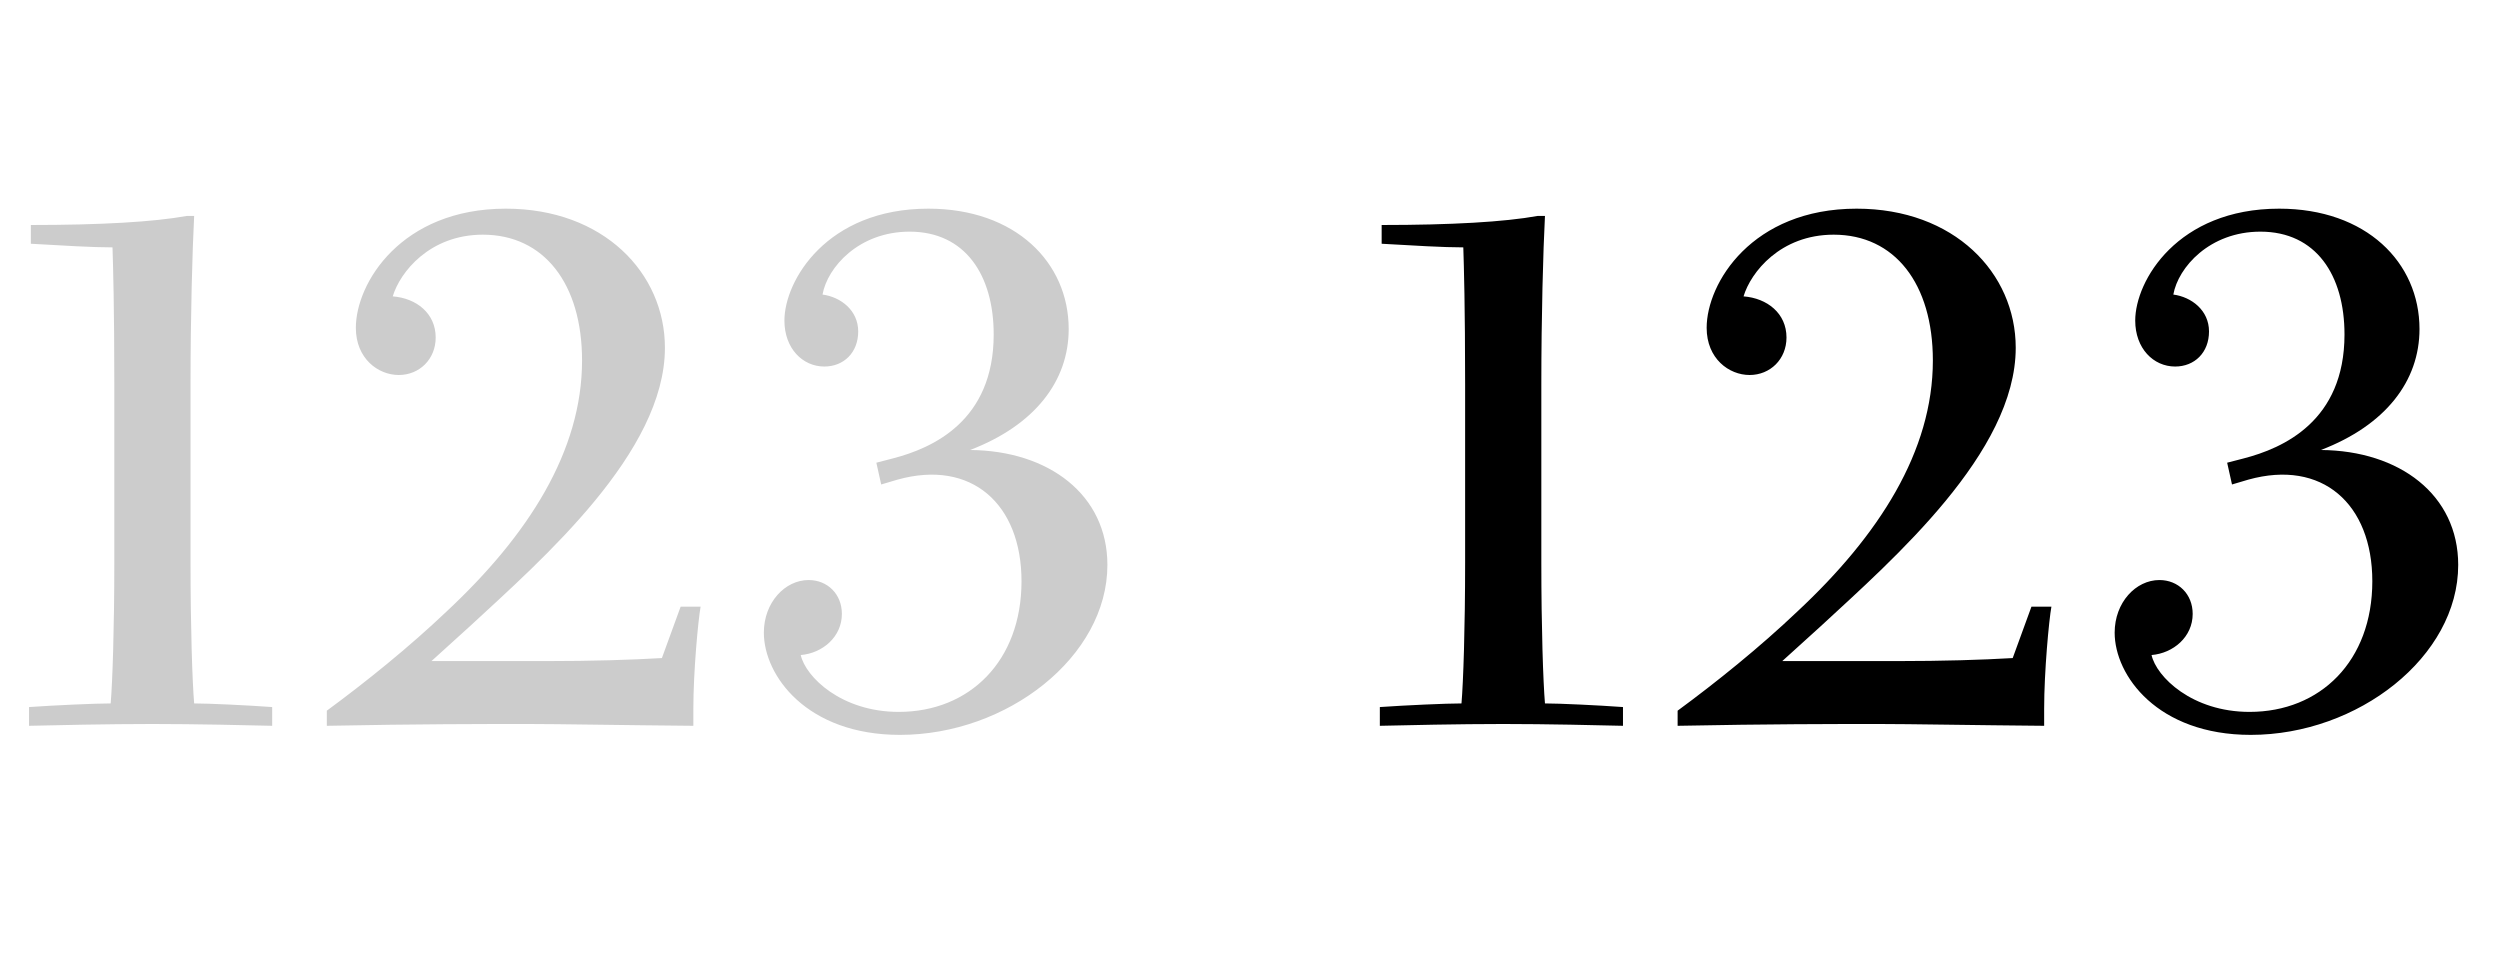
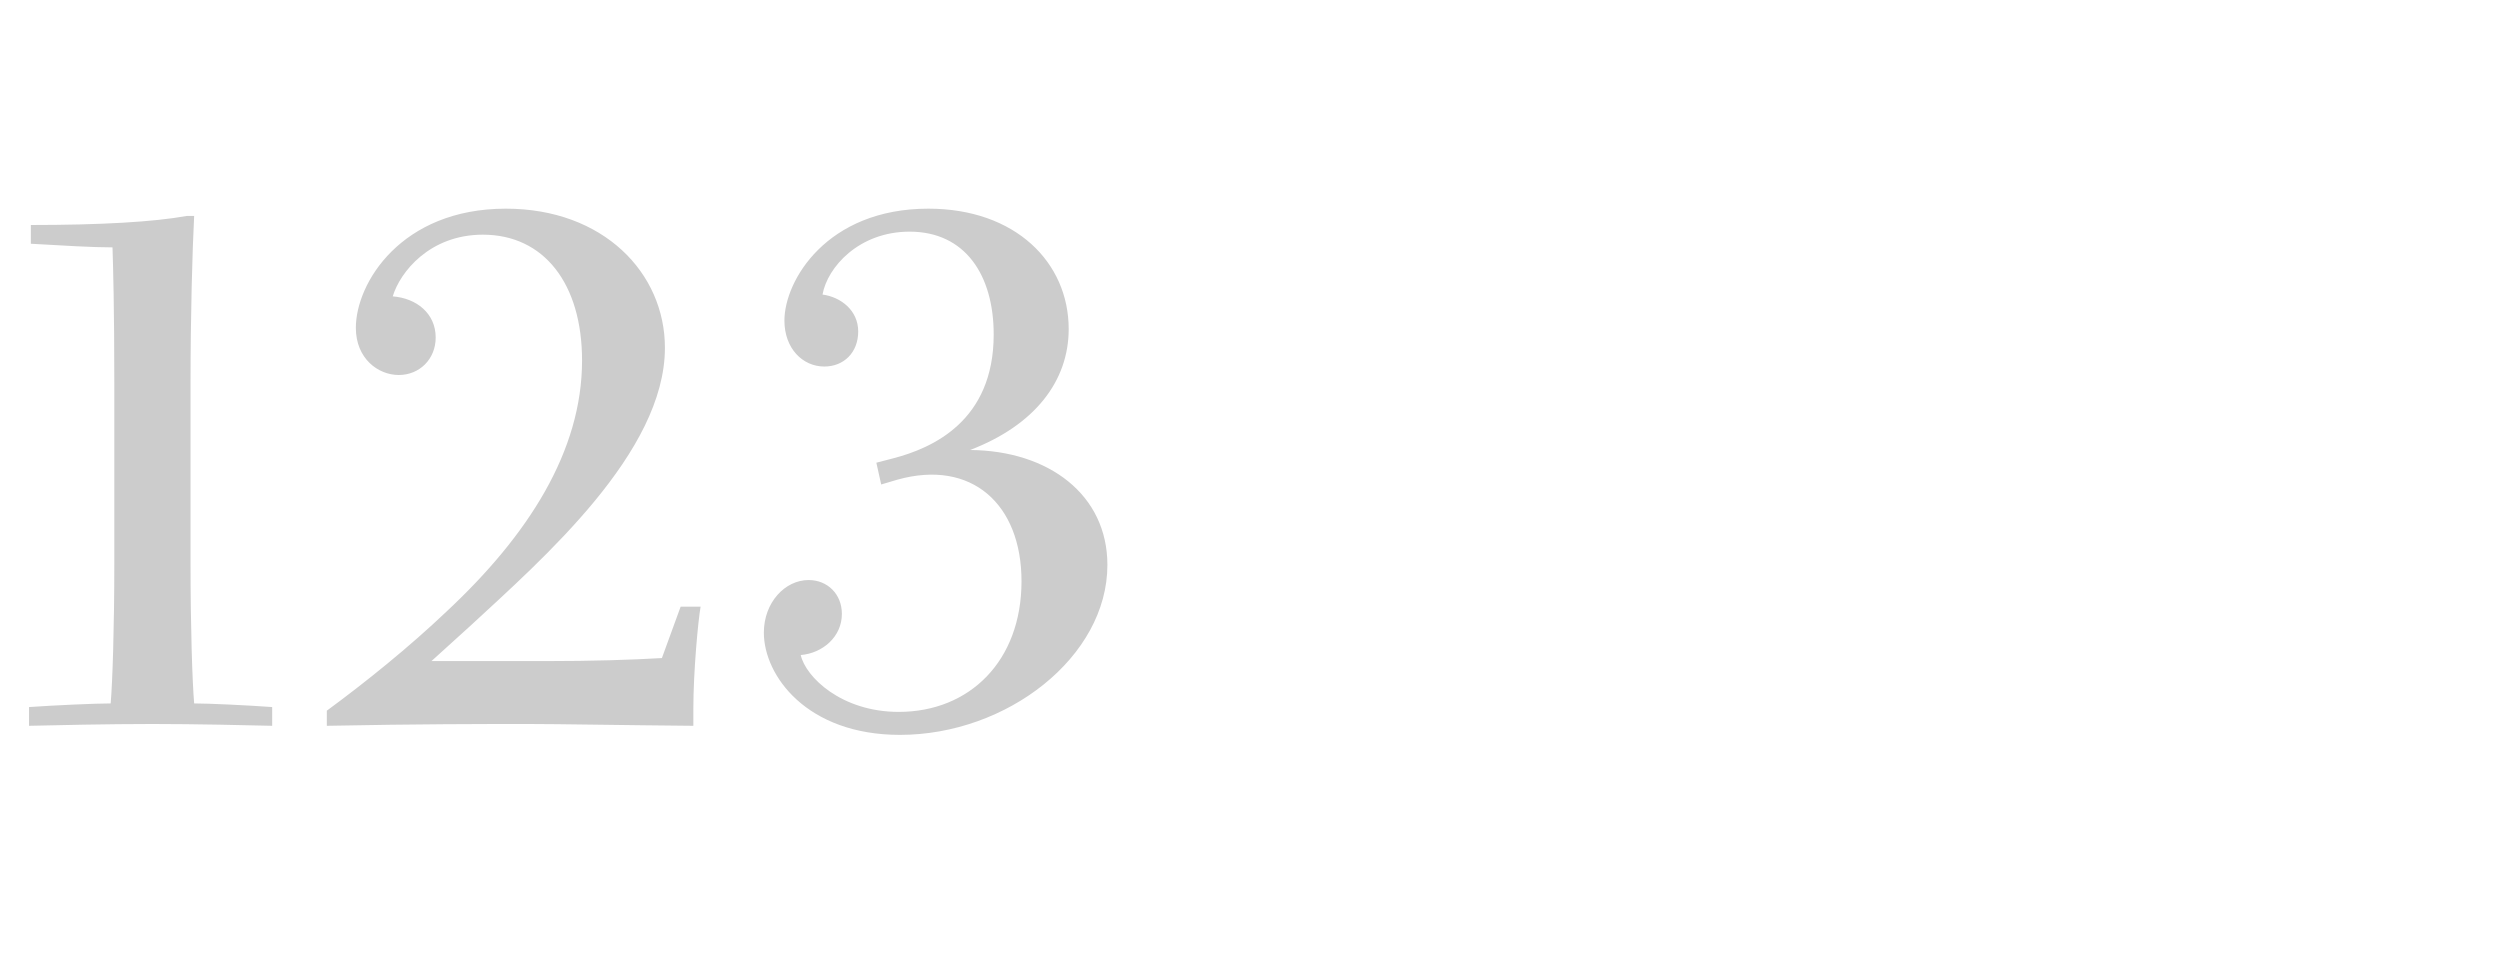
<svg xmlns="http://www.w3.org/2000/svg" viewBox="0 0 124 48" fill="none">
  <path d="M1.44 36V35.07C2.73 34.98 4.74 34.89 5.49 34.89C5.58 33.81 5.67 31.17 5.67 27.9V19.08C5.67 15.24 5.61 13.2 5.58 12.27C4.59 12.27 3.09 12.18 1.53 12.09V11.16C4.98 11.16 7.62 11.01 9.27 10.71H9.63C9.54 12.45 9.45 15.66 9.45 19.08V27.9C9.45 31.17 9.54 33.81 9.63 34.89C10.35 34.89 12.27 34.98 13.5 35.07V36C12.3 35.97 9.69 35.91 7.56 35.91C5.37 35.91 2.67 35.97 1.44 36ZM16.21 36V35.25C18.13 33.84 20.29 32.1 22.15 30.33C26.2 26.55 28.87 22.38 28.87 17.88C28.87 14.07 26.98 11.64 23.95 11.64C21.31 11.64 19.84 13.5 19.48 14.7C20.65 14.79 21.61 15.54 21.61 16.74C21.61 17.82 20.8 18.6 19.78 18.6C18.76 18.6 17.65 17.79 17.65 16.26C17.65 14.04 19.9 10.35 25.09 10.35C29.92 10.35 32.98 13.53 32.98 17.25C32.98 22.44 26.92 27.72 23.32 31.05L21.4 32.79H27.07C29.38 32.79 31.3 32.73 32.83 32.64L33.76 30.09H34.75C34.63 30.75 34.39 33.3 34.39 35.16V36C30.94 35.97 27.7 35.91 26.2 35.91C23.89 35.91 20.77 35.91 16.21 36ZM44.637 36.45C40.017 36.45 37.887 33.51 37.887 31.38C37.887 29.88 38.937 28.77 40.107 28.77C41.037 28.77 41.757 29.46 41.757 30.45C41.757 31.59 40.797 32.4 39.717 32.49C39.957 33.57 41.727 35.31 44.577 35.31C48.087 35.31 50.667 32.79 50.667 28.83C50.667 24.99 48.177 22.77 44.517 23.79L43.707 24.03L43.467 22.95L44.277 22.74C46.257 22.23 49.287 20.88 49.287 16.59C49.287 13.65 47.877 11.49 45.117 11.49C42.597 11.49 41.037 13.26 40.797 14.61C41.697 14.73 42.567 15.39 42.567 16.44C42.567 17.49 41.847 18.18 40.887 18.18C39.807 18.18 38.907 17.28 38.907 15.9C38.907 13.92 41.007 10.35 46.047 10.35C50.367 10.35 53.007 13.02 53.007 16.32C53.007 18.9 51.327 21.09 48.117 22.32C52.017 22.35 54.927 24.54 54.927 28.02C54.927 32.58 49.947 36.45 44.637 36.45Z" fill="black" fill-opacity="0.2" />
-   <path d="M68.44 36V35.07C69.73 34.98 71.74 34.89 72.49 34.89C72.58 33.81 72.67 31.17 72.67 27.9V19.08C72.67 15.24 72.61 13.2 72.58 12.27C71.59 12.27 70.09 12.18 68.53 12.09V11.16C71.98 11.16 74.62 11.01 76.27 10.71H76.63C76.54 12.45 76.45 15.66 76.45 19.08V27.9C76.45 31.17 76.54 33.81 76.63 34.89C77.35 34.89 79.27 34.98 80.5 35.07V36C79.3 35.97 76.69 35.91 74.56 35.91C72.37 35.91 69.67 35.97 68.44 36ZM83.21 36V35.25C85.13 33.84 87.29 32.1 89.15 30.33C93.2 26.55 95.87 22.38 95.87 17.88C95.87 14.07 93.98 11.64 90.95 11.64C88.31 11.64 86.84 13.5 86.48 14.7C87.65 14.79 88.61 15.54 88.61 16.74C88.61 17.82 87.8 18.6 86.78 18.6C85.76 18.6 84.65 17.79 84.65 16.26C84.65 14.04 86.9 10.35 92.09 10.35C96.92 10.35 99.98 13.53 99.98 17.25C99.98 22.44 93.92 27.72 90.32 31.05L88.4 32.79H94.07C96.38 32.79 98.3 32.73 99.83 32.64L100.76 30.09H101.75C101.63 30.75 101.39 33.3 101.39 35.16V36C97.94 35.97 94.7 35.91 93.2 35.91C90.89 35.91 87.77 35.91 83.21 36ZM111.637 36.45C107.017 36.45 104.887 33.51 104.887 31.38C104.887 29.88 105.937 28.77 107.107 28.77C108.037 28.77 108.757 29.46 108.757 30.45C108.757 31.59 107.797 32.4 106.717 32.49C106.957 33.57 108.727 35.31 111.577 35.31C115.087 35.31 117.667 32.79 117.667 28.83C117.667 24.99 115.177 22.77 111.517 23.79L110.707 24.03L110.467 22.95L111.277 22.74C113.257 22.23 116.287 20.88 116.287 16.59C116.287 13.65 114.877 11.49 112.117 11.49C109.597 11.49 108.037 13.26 107.797 14.61C108.697 14.73 109.567 15.39 109.567 16.44C109.567 17.49 108.847 18.18 107.887 18.18C106.807 18.18 105.907 17.28 105.907 15.9C105.907 13.92 108.007 10.35 113.047 10.35C117.367 10.35 120.007 13.02 120.007 16.32C120.007 18.9 118.327 21.09 115.117 22.32C119.017 22.35 121.927 24.54 121.927 28.02C121.927 32.58 116.947 36.45 111.637 36.45Z" fill="black" />
</svg>